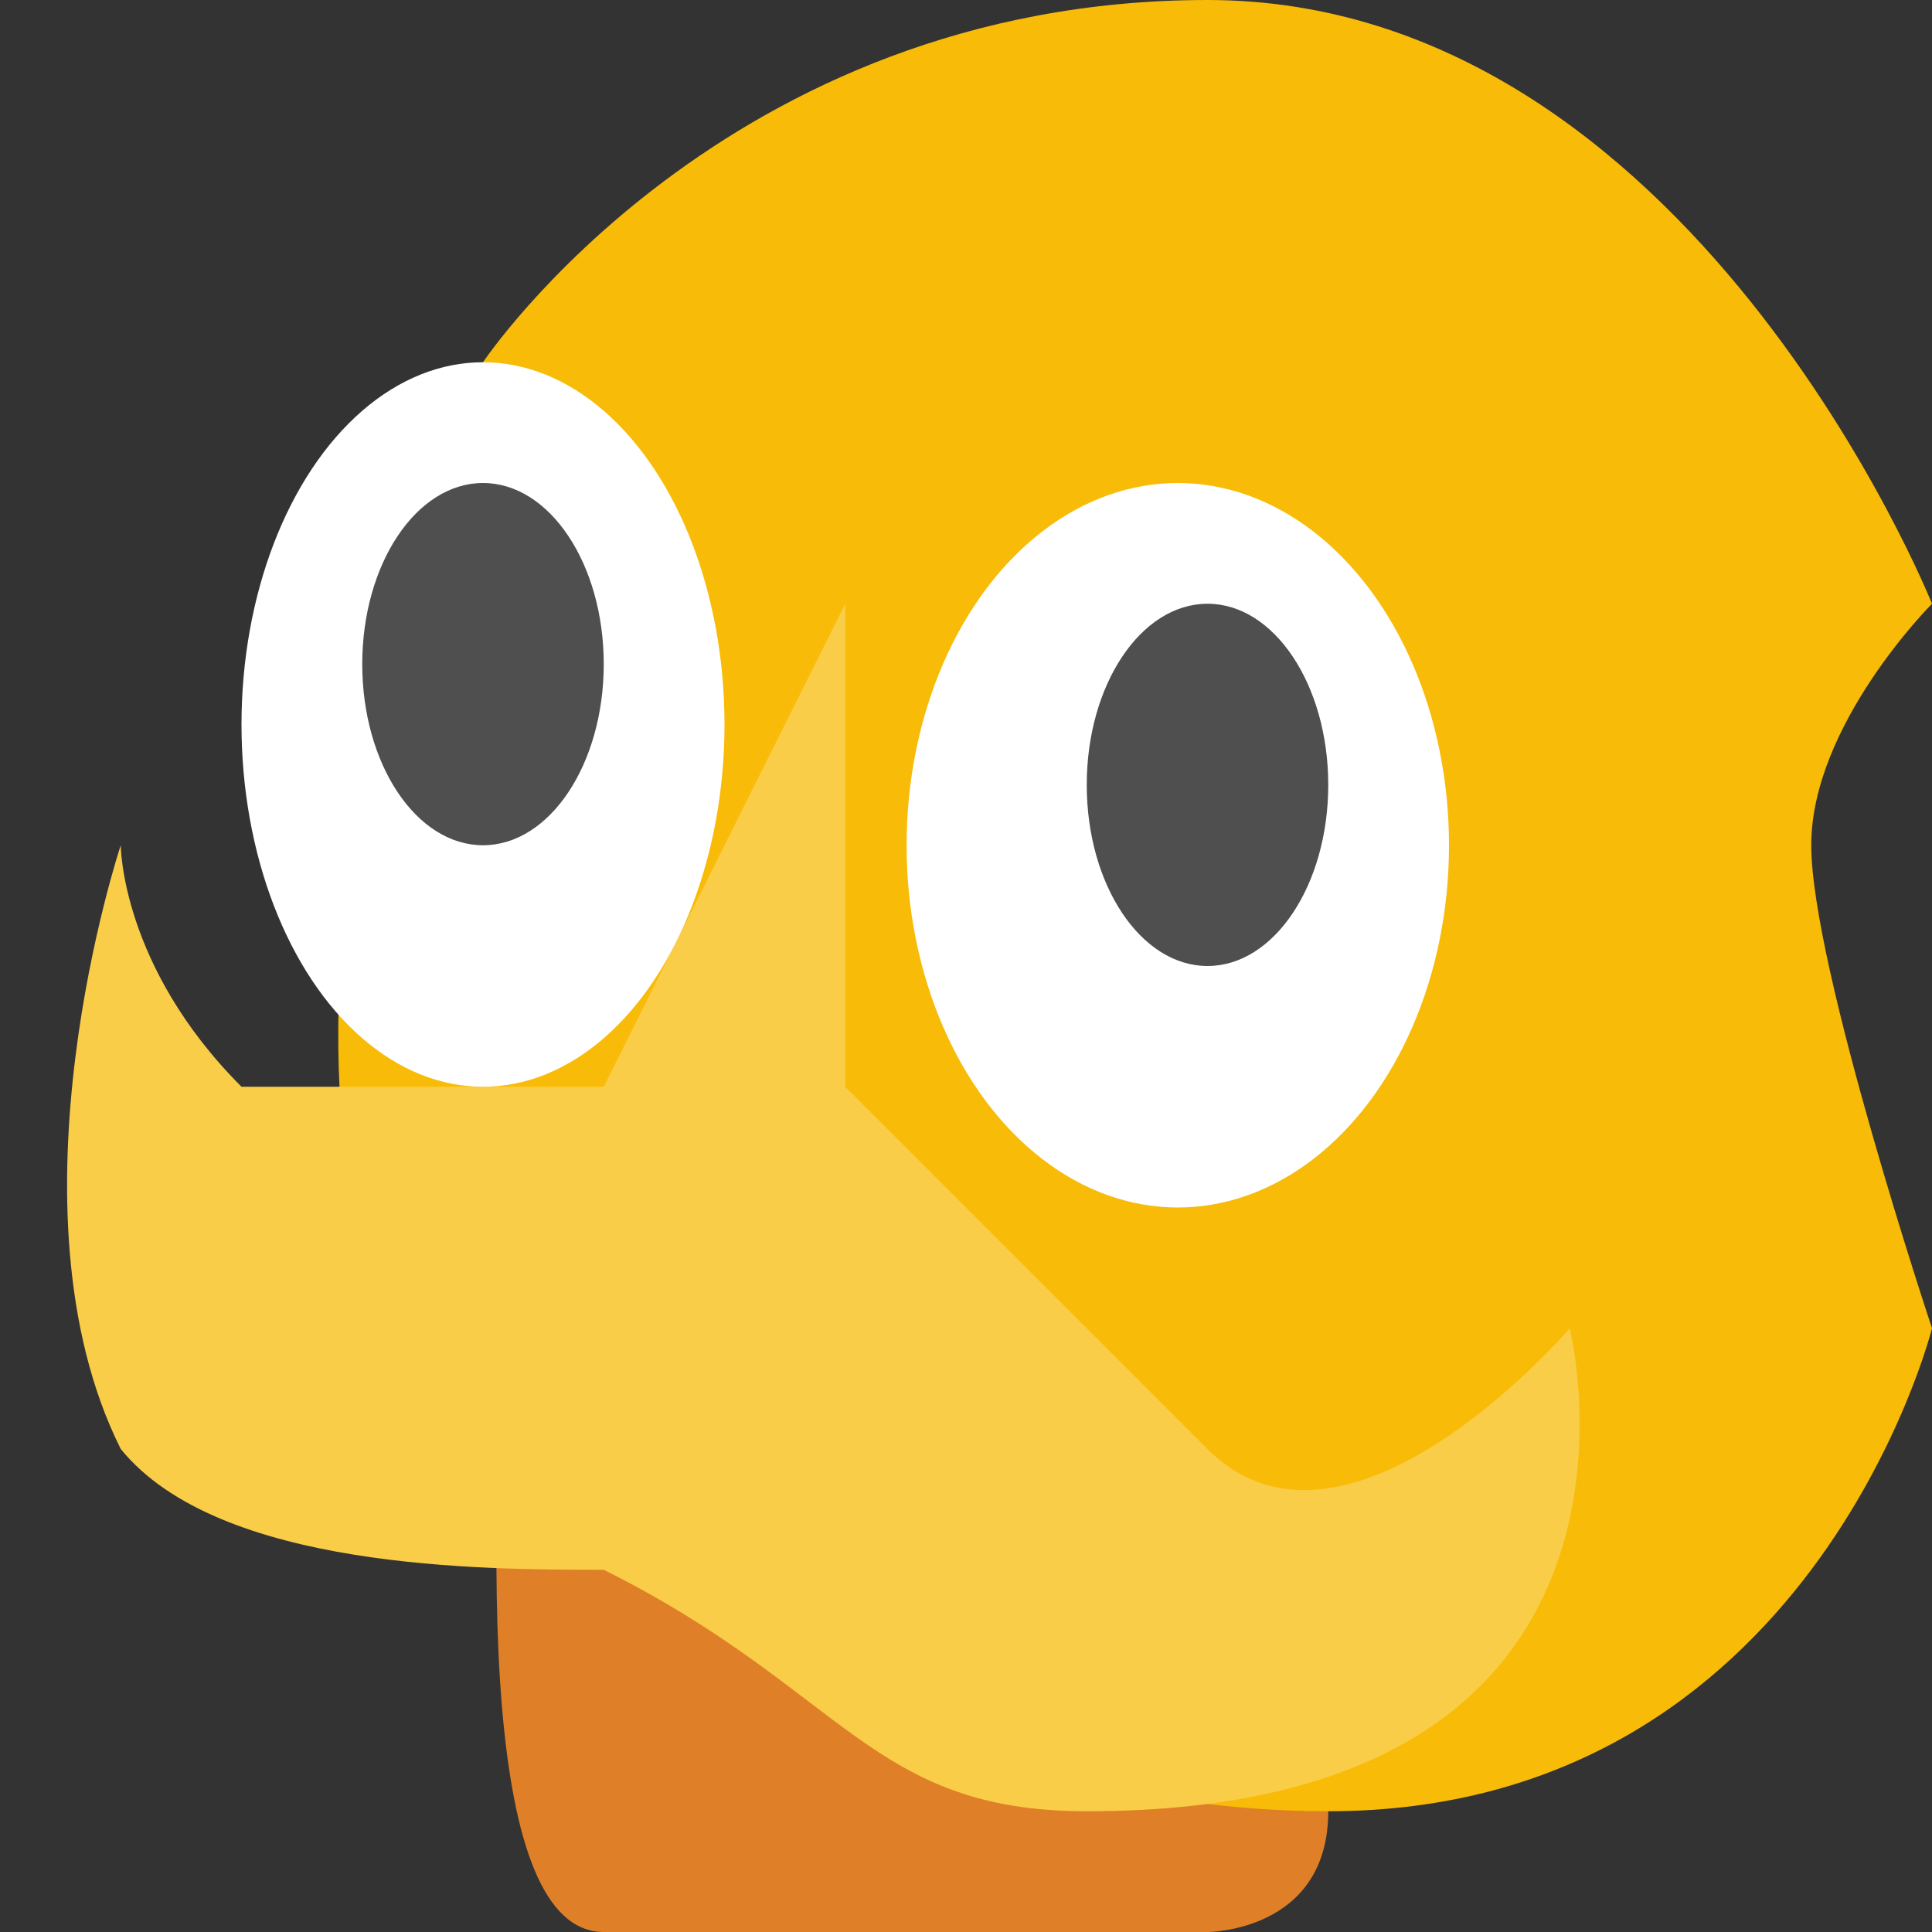
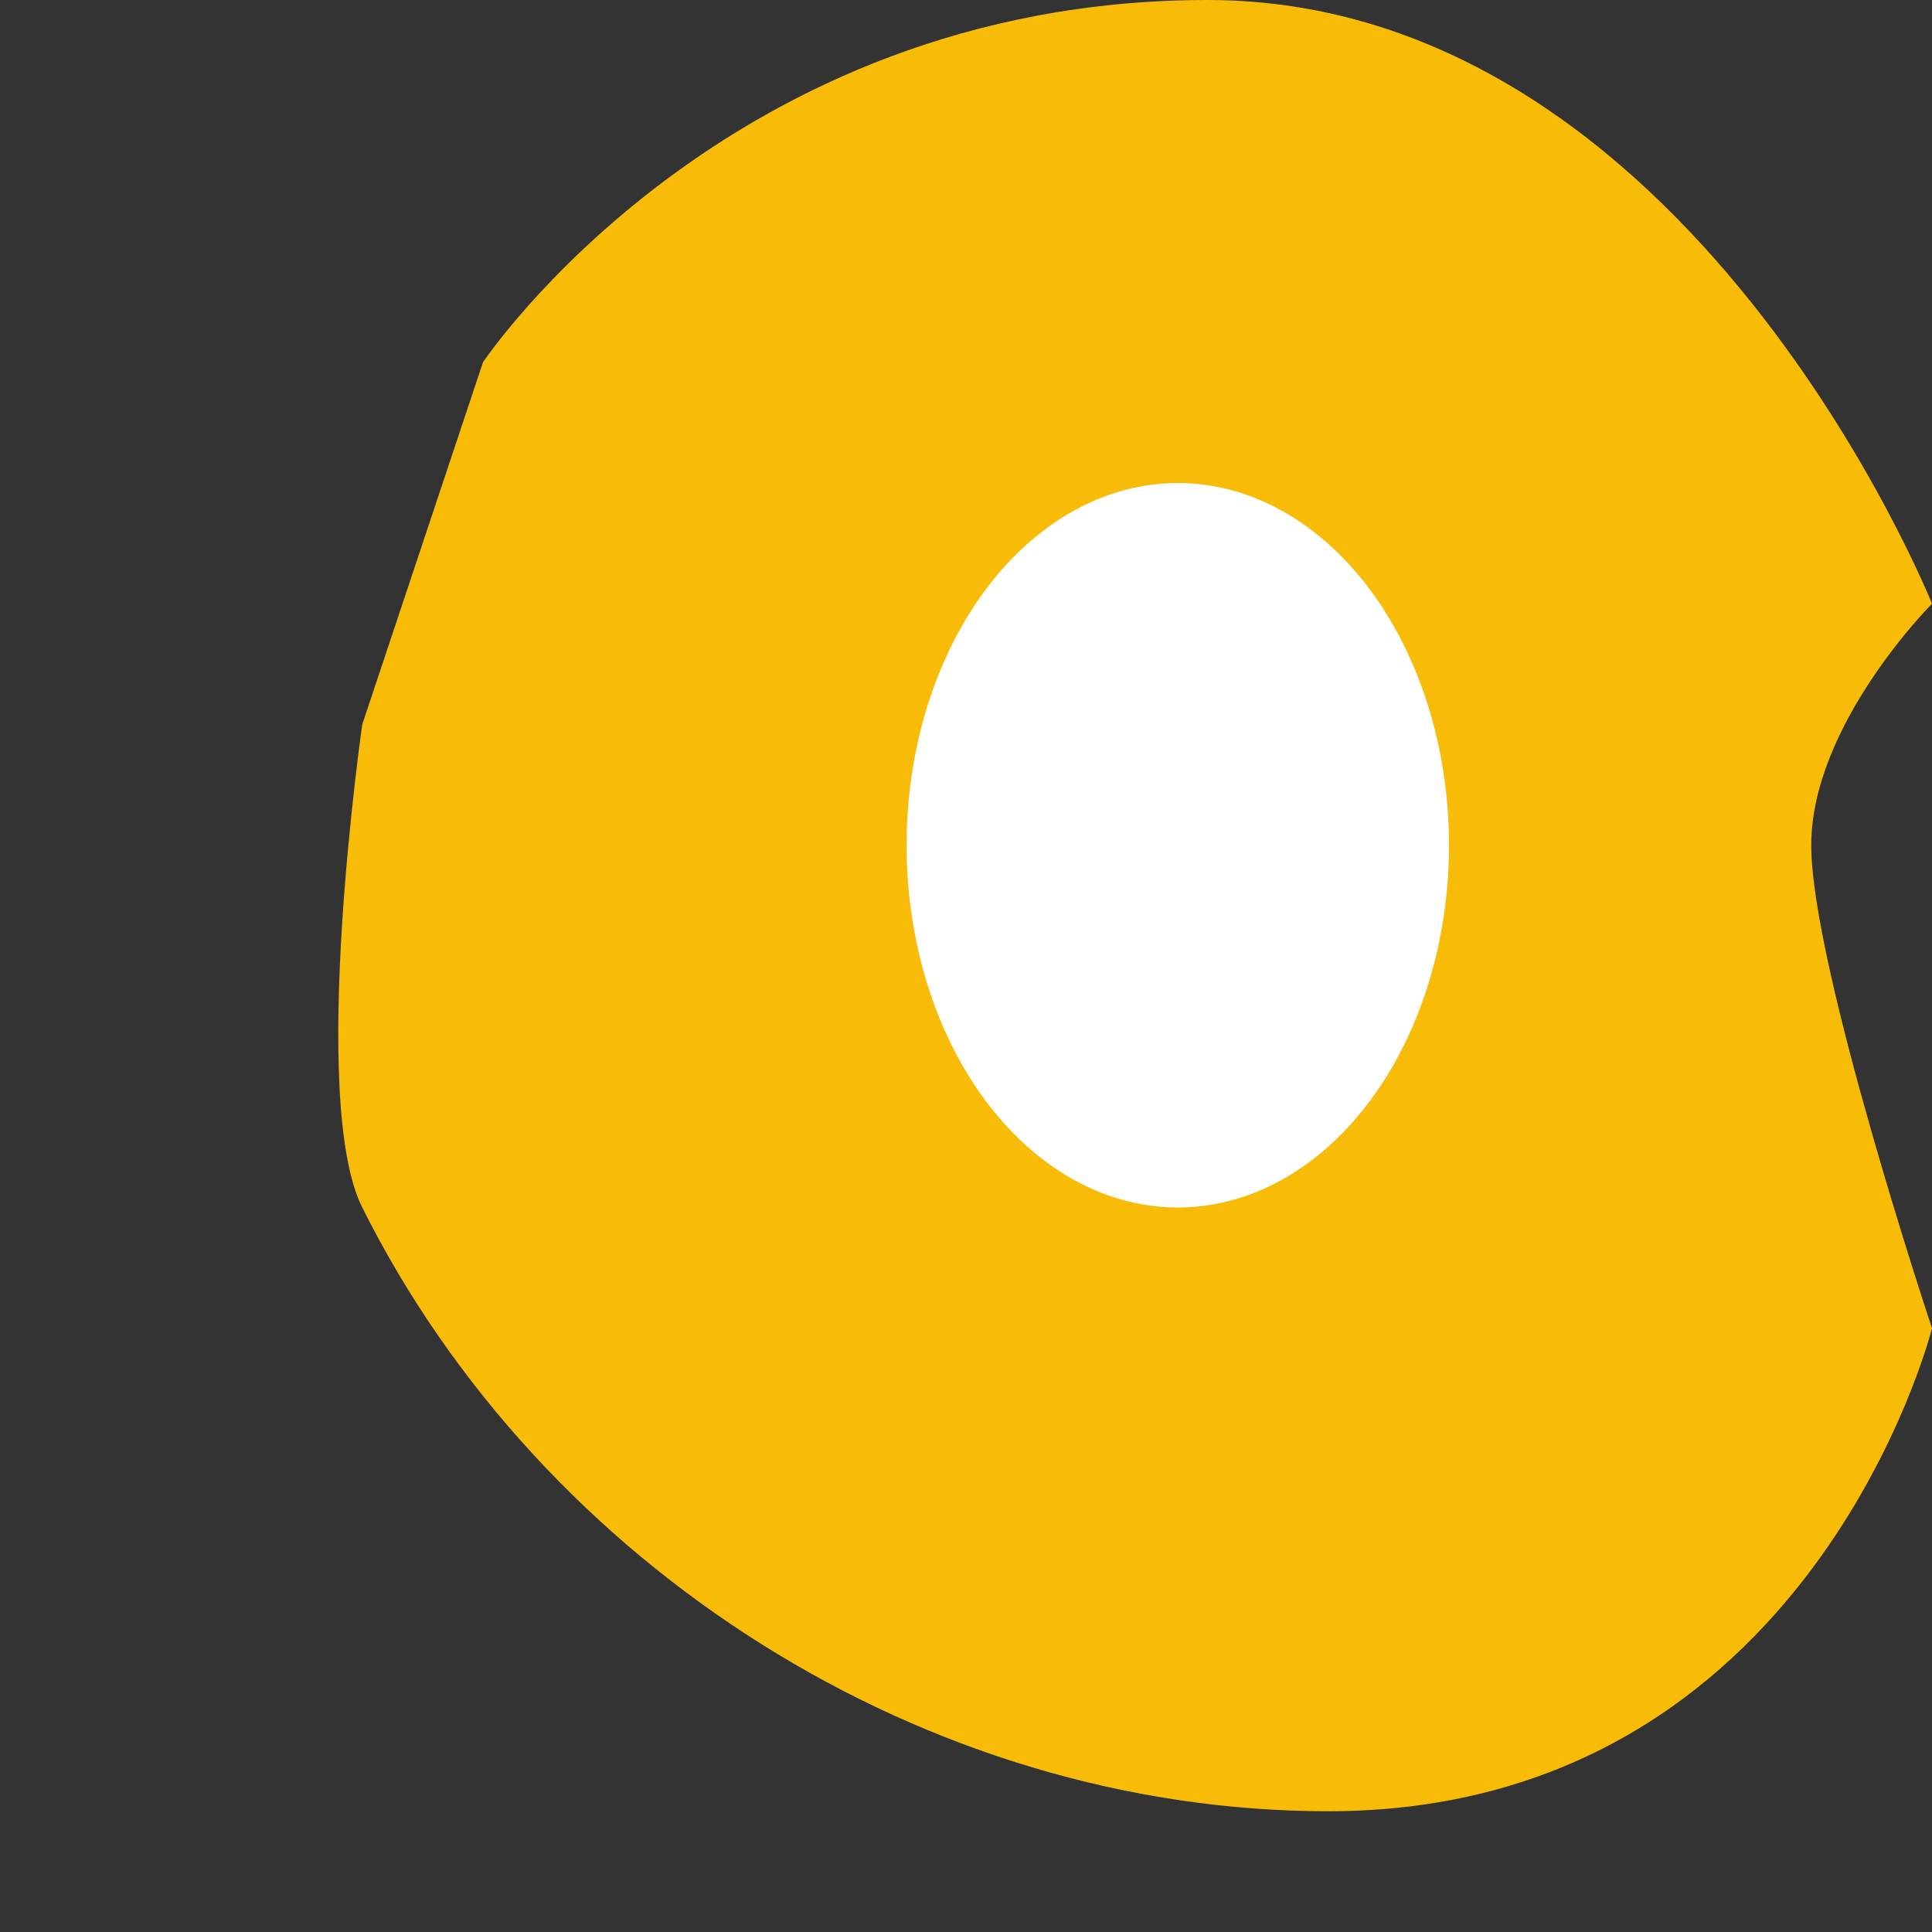
<svg xmlns="http://www.w3.org/2000/svg" width="16" height="16" version="1.1">
  <rect width="100%" height="100%" fill="#333333" stroke="none" />
-   <path d="m5 16h5s1 0 1-1 2-10 2-10l-8-1s-2 12 0 12z" style="fill:#df8028" />
  <path d="m3 10c1.491 2.981 4.667 5 8 5 4 0 5-4 5-4s-1-3-1-4 1-2 1-2-2-5-6-5-6 3-6 3l-1 3s-0.447 3.106 0 4z" style="fill:#f8bb07" />
-   <path d="m1 7s0 1 1 2h3l2-4v4l3 3c1.155 1.155 3-1 3-1s1 4-4 4c-1.795 0-2-1-4-2-1 0-3.187 0-4-1-1-2 0-5 0-5z" style="fill:#facd48" />
-   <ellipse cx="4" cy="6" rx="2" ry="3" style="fill:#ffffff" />
  <ellipse cx="9.754" cy="7" rx="2.246" ry="3" style="fill:#ffffff" />
-   <ellipse cx="4" cy="5.5" rx="1" ry="1.5" style="fill:#4f4f4f" />
-   <ellipse cx="10" cy="6.5" rx="1" ry="1.5" style="fill:#4f4f4f" />
</svg>